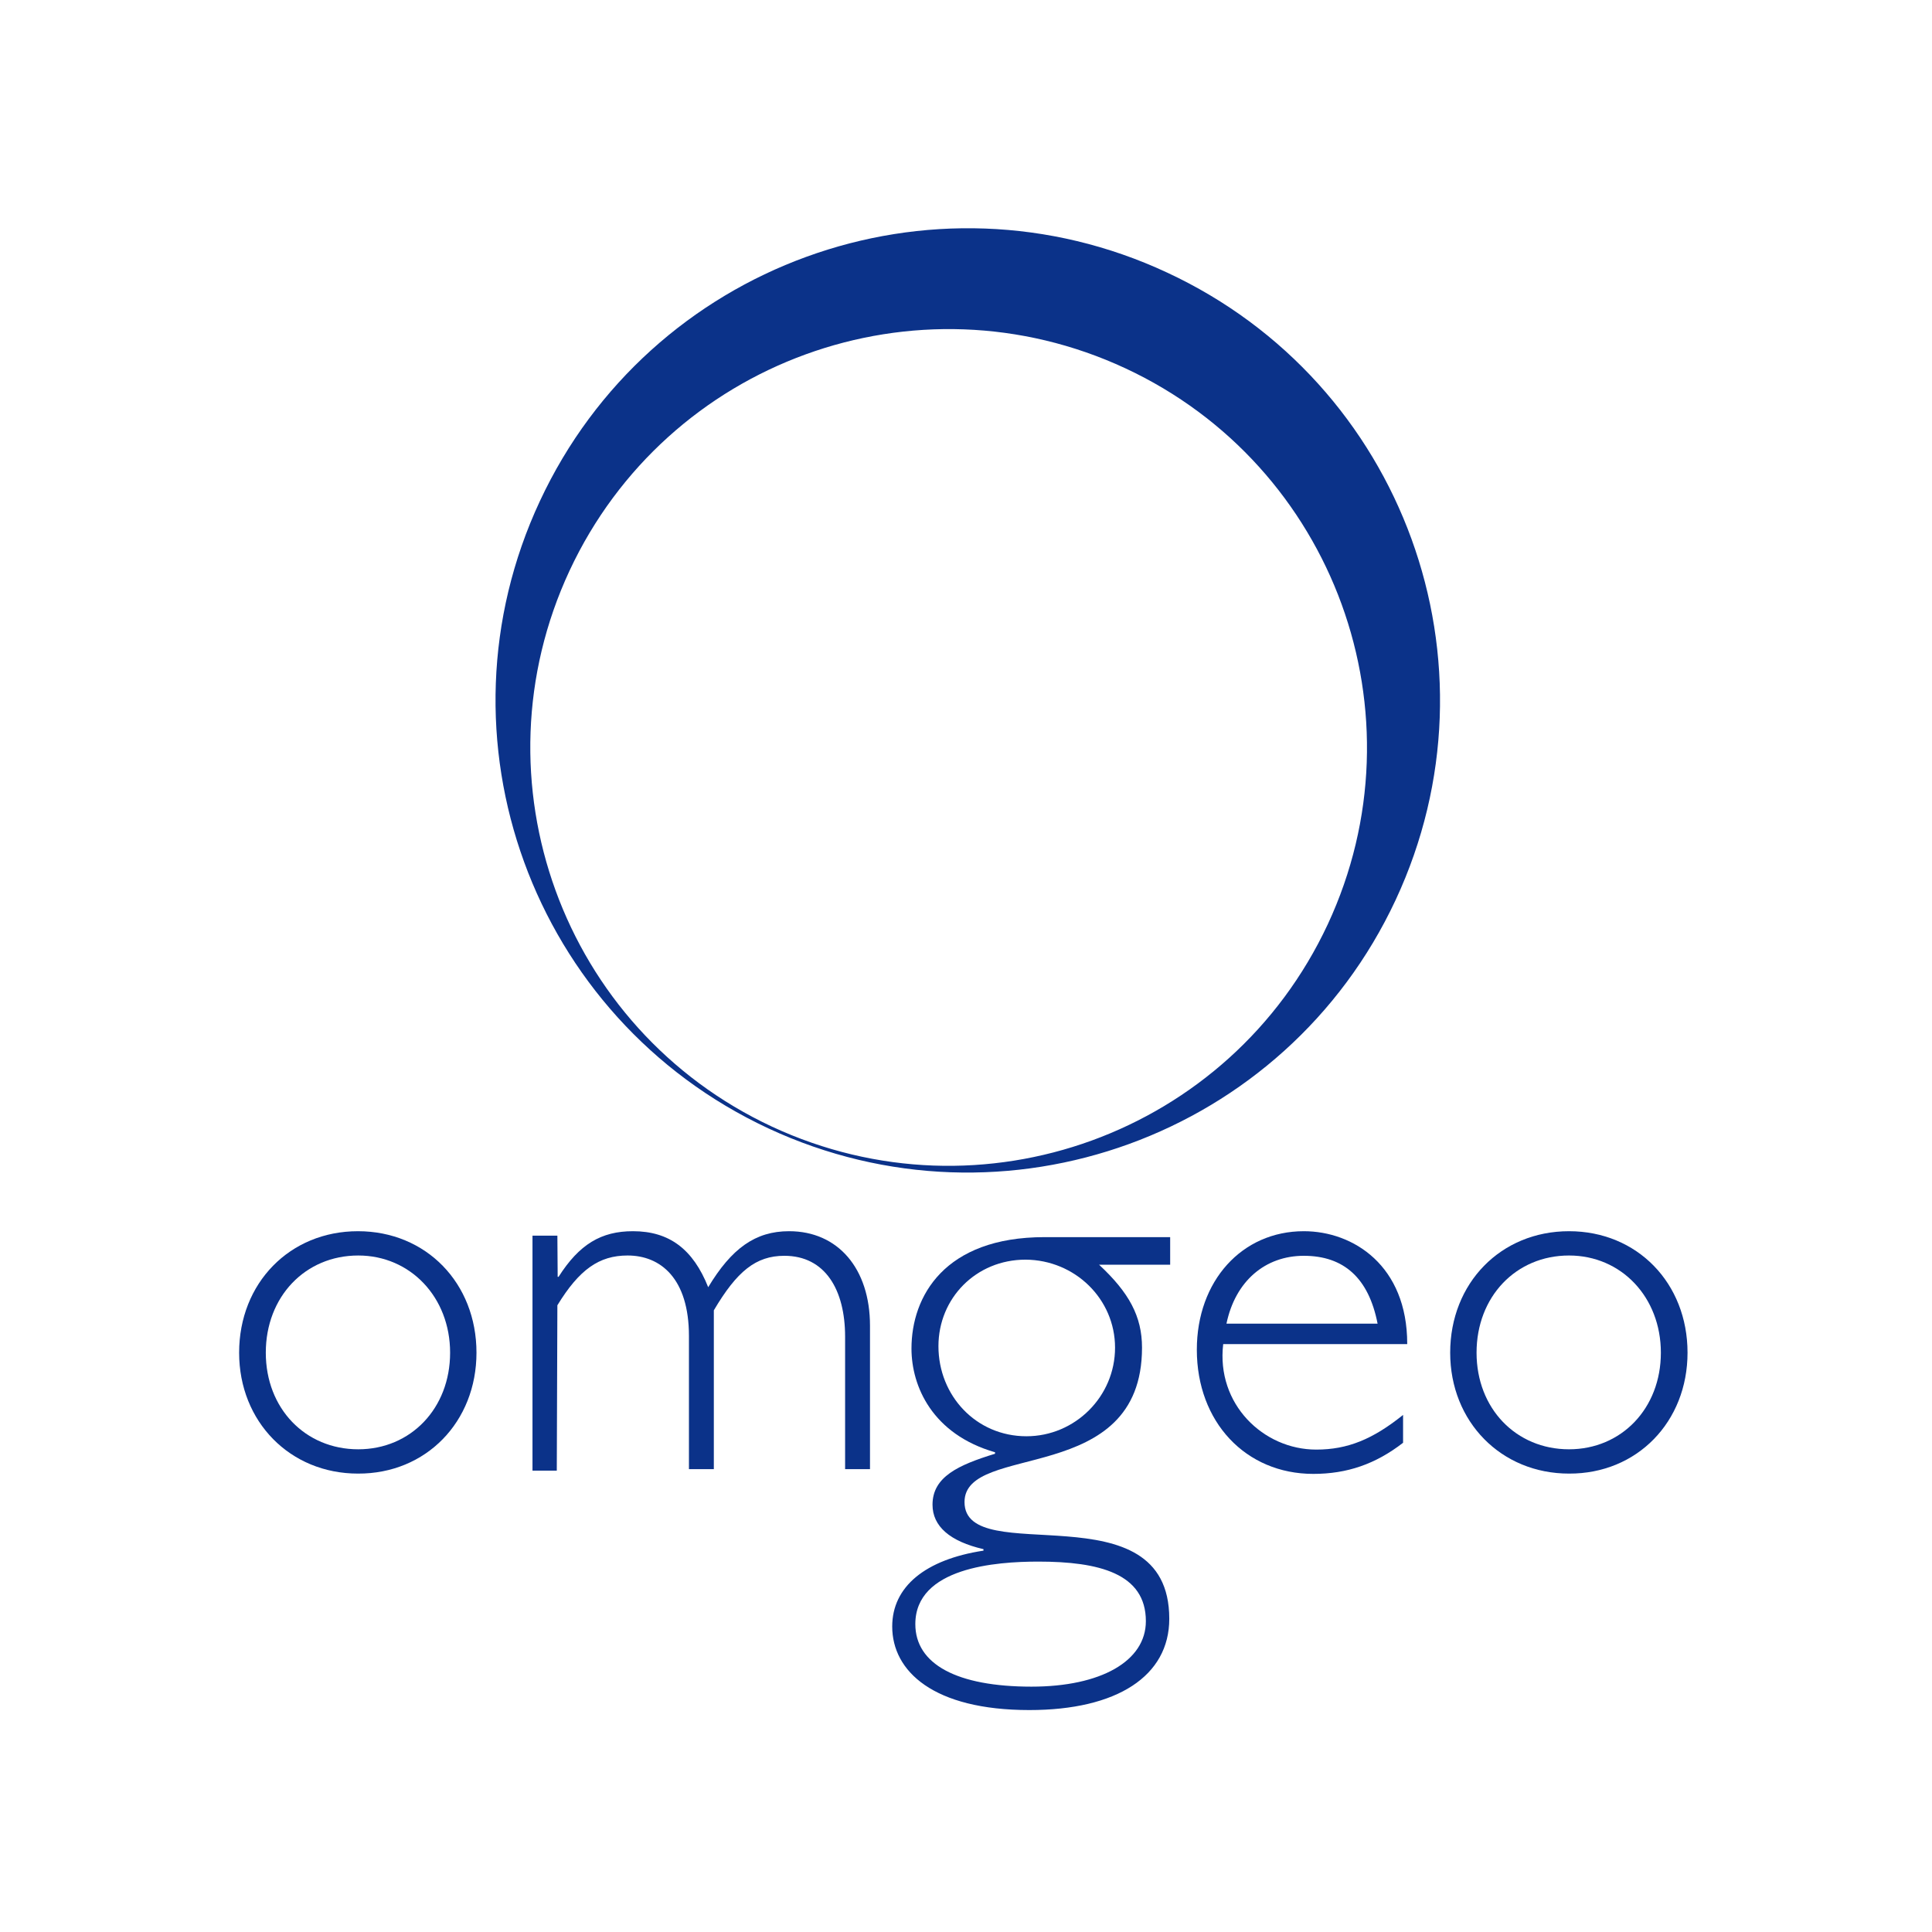
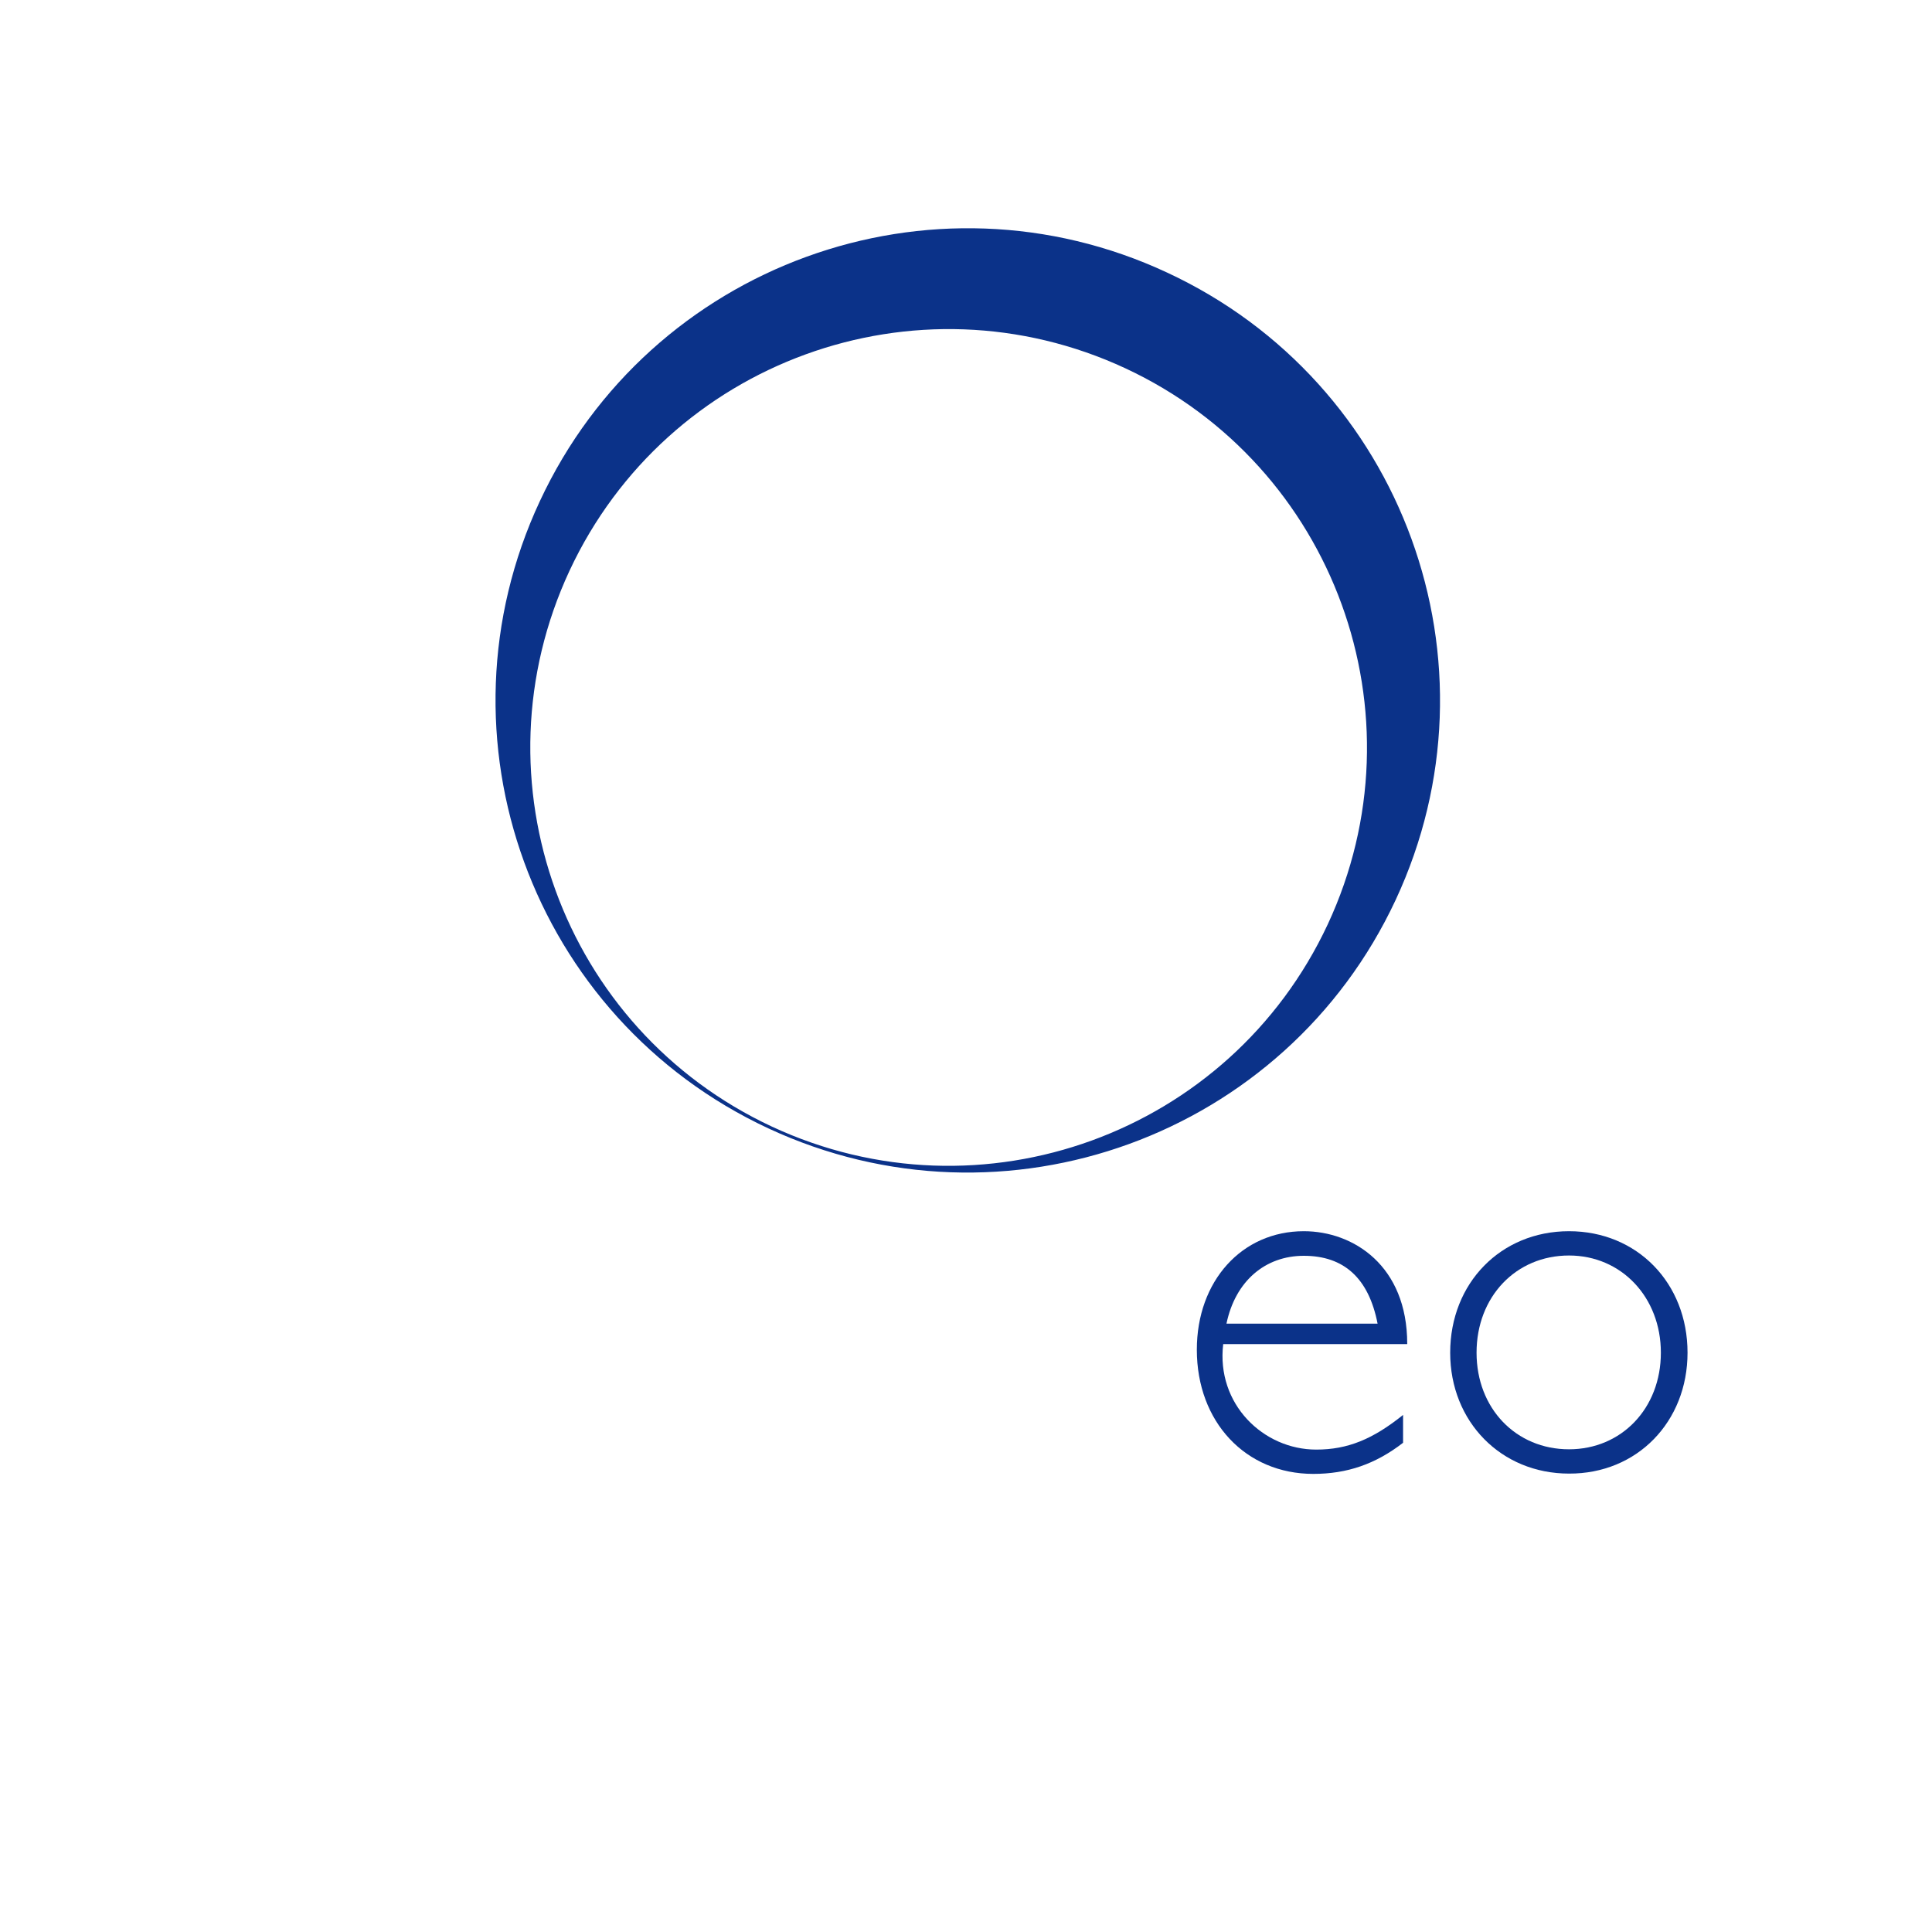
<svg xmlns="http://www.w3.org/2000/svg" version="1.1" id="layer" x="0px" y="0px" viewBox="0 0 652 652" style="enable-background:new 0 0 652 652;" xml:space="preserve">
  <style type="text/css">
	.st0{fill:#0B3289;}
</style>
-   <path class="st0" d="M188.2,430.9h0.3c7-11,14.4-15.4,25.1-15.4c12.3,0,20.3,6.1,25.4,18.9c7.9-13.1,15.9-18.9,27.3-18.9  c16.5,0,27.3,12.6,27.3,31.9v48.4h-8.4v-44.7c0-15.8-6.7-27.3-20.5-27.3c-9.6,0-16,5.2-23.8,18.4v53.6h-8.4v-44.9  c0-19.5-9.6-27.2-20.7-27.2c-9.6,0-16.3,4.7-23.7,16.8l-0.2,55.8h-8.2v-79.3h8.4" />
-   <path class="st0" d="M376.3,454.8c0,16.5-13.5,29.9-29.9,29.9c-17,0-29.7-13.7-29.7-30.4c0-16.2,12.7-29.2,29.4-29.2  C362.8,425.2,376.3,438.4,376.3,454.8 M394.8,417.5h-42.3c-33.8,0-44.9,20-44.9,37.6c0,12.7,7,28.9,28.2,35v0.5  c-12.4,3.8-21.1,7.8-21.1,17.2c0,7.3,5.9,12.4,17.2,15v0.5c-19.7,3-30.8,12.2-30.8,25.6c0,15.1,13.9,28.2,46.3,28.2  c29.6,0,47.2-11.5,47.2-30.8c0-44.6-69.1-16.4-69.1-39.4c0-20.4,59.9-4.9,59.9-52.1c0-10.6-4.4-18.6-14.5-28h24V417.5z M386.7,547.1  c0,13.5-15.2,22.1-38.6,22.1c-25.2,0-39.2-7.6-39.2-21.1c0-19.1,27.2-21.1,41.5-21.1C370.9,527,386.7,531,386.7,547.1" />
  <path class="st0" d="M413.9,446.7c3-14.4,13.1-22.9,26.1-22.9c13.5,0,21.9,7.5,24.9,22.9 M474.9,453.5c0-26.3-18.1-38-34.9-38  c-20.9,0-36.1,16.8-36.1,40c0,24.4,16.5,41.9,39.3,41.9c11.4,0,21-3.3,30.3-10.5v-9.4c-10.2,8.2-18.7,11.7-29.3,11.7  c-17.9,0-33.8-15.4-31.4-35.6H474.9z" />
  <path class="st0" d="M560.5,456.5c0,18.8-13.3,32.6-31,32.6c-17.9,0-31.2-13.8-31.2-32.6c0-18.9,13.3-32.8,31.2-32.8  C547.2,423.7,560.5,437.8,560.5,456.5 M569.5,456.5c0-23.5-17-41-40-41c-23,0-40.1,17.5-40.1,41c0,23.3,17.2,40.8,40.1,40.8  C552.5,497.4,569.5,479.8,569.5,456.5" />
-   <path class="st0" d="M151.9,456.5c0,18.8-13.3,32.6-31,32.6c-17.9,0-31.2-13.8-31.2-32.6c0-18.9,13.3-32.8,31.2-32.8  C138.5,423.7,151.9,437.8,151.9,456.5 M160.8,456.5c0-23.5-17-41-40-41c-23,0-40.1,17.5-40.1,41c0,23.3,17.2,40.8,40.1,40.8  C143.8,497.4,160.8,479.8,160.8,456.5" />
  <g>
    <path class="st0" d="M471,303.7c-37.2,79.7-132,114.2-211.7,77.1c-79.8-37.2-114.3-132-77.1-211.7c37.2-79.8,132-114.3,211.7-77.1   C473.7,129.1,508.2,223.9,471,303.7 M379.8,124.3c-70.7-32.9-154.6-2.4-187.6,68.3c-32.9,70.7-2.4,154.6,68.3,187.6   c70.7,32.9,154.6,2.4,187.6-68.3C481,241.2,450.4,157.2,379.8,124.3" />
  </g>
</svg>